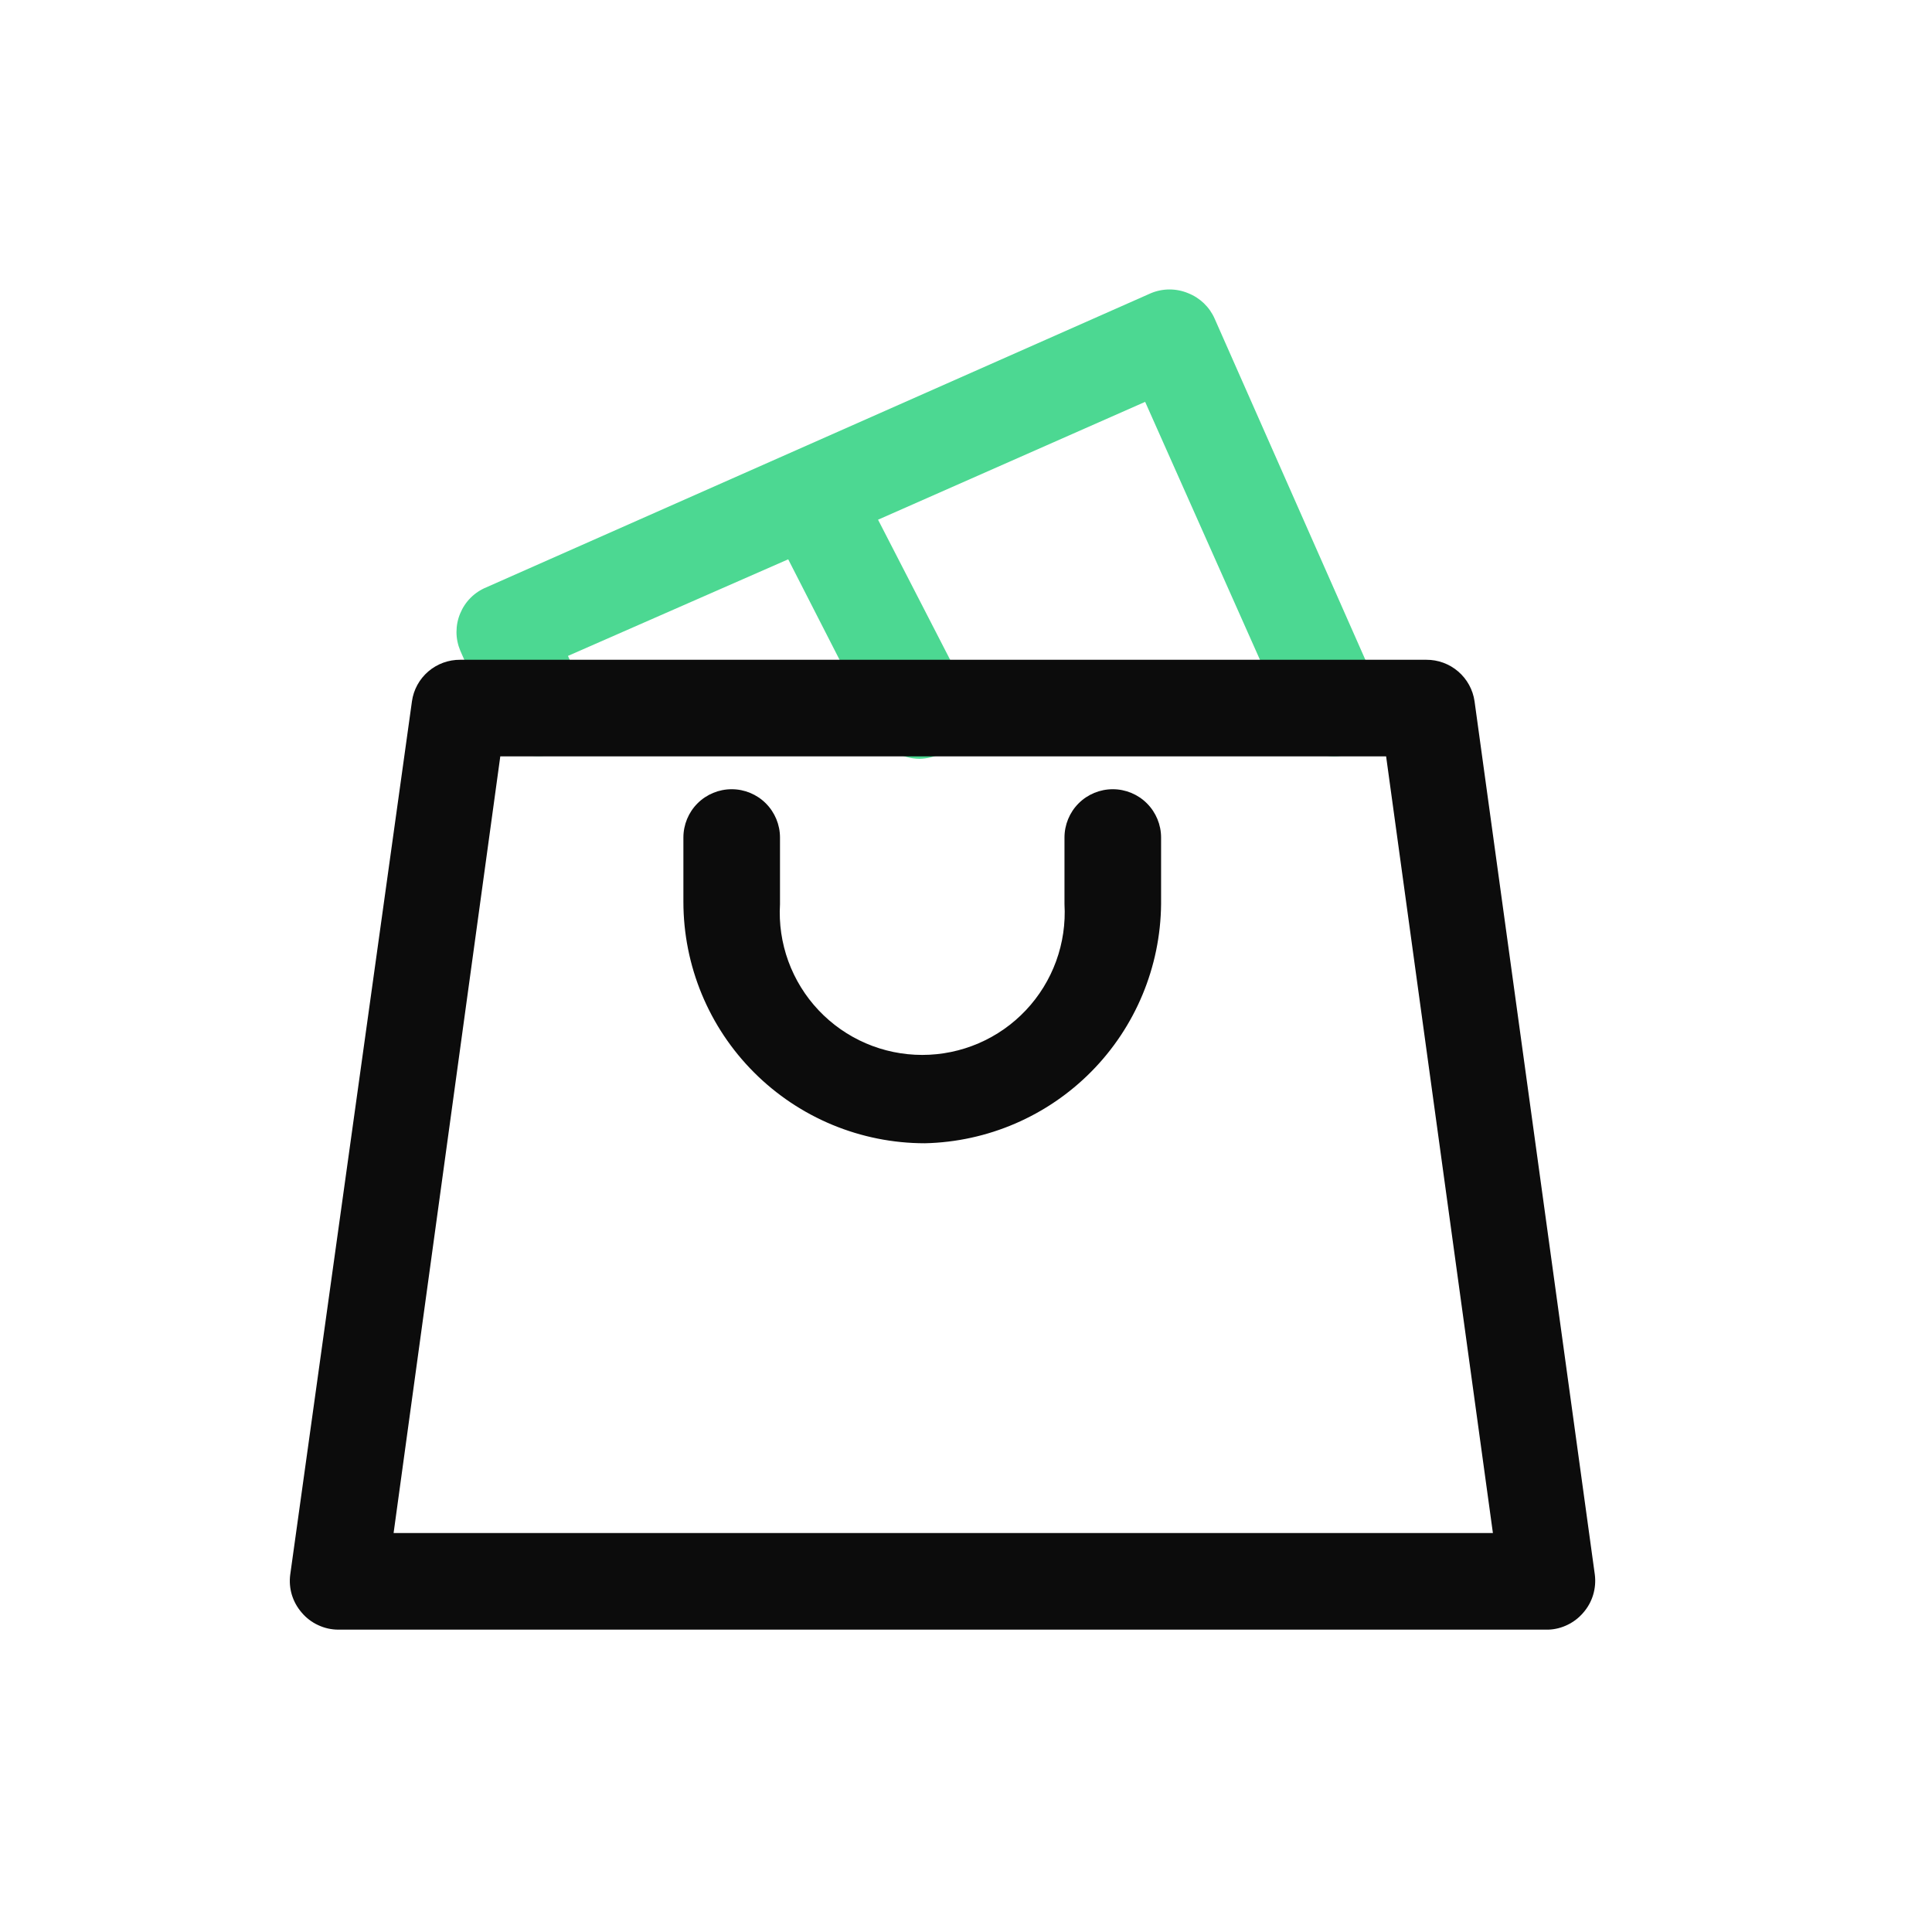
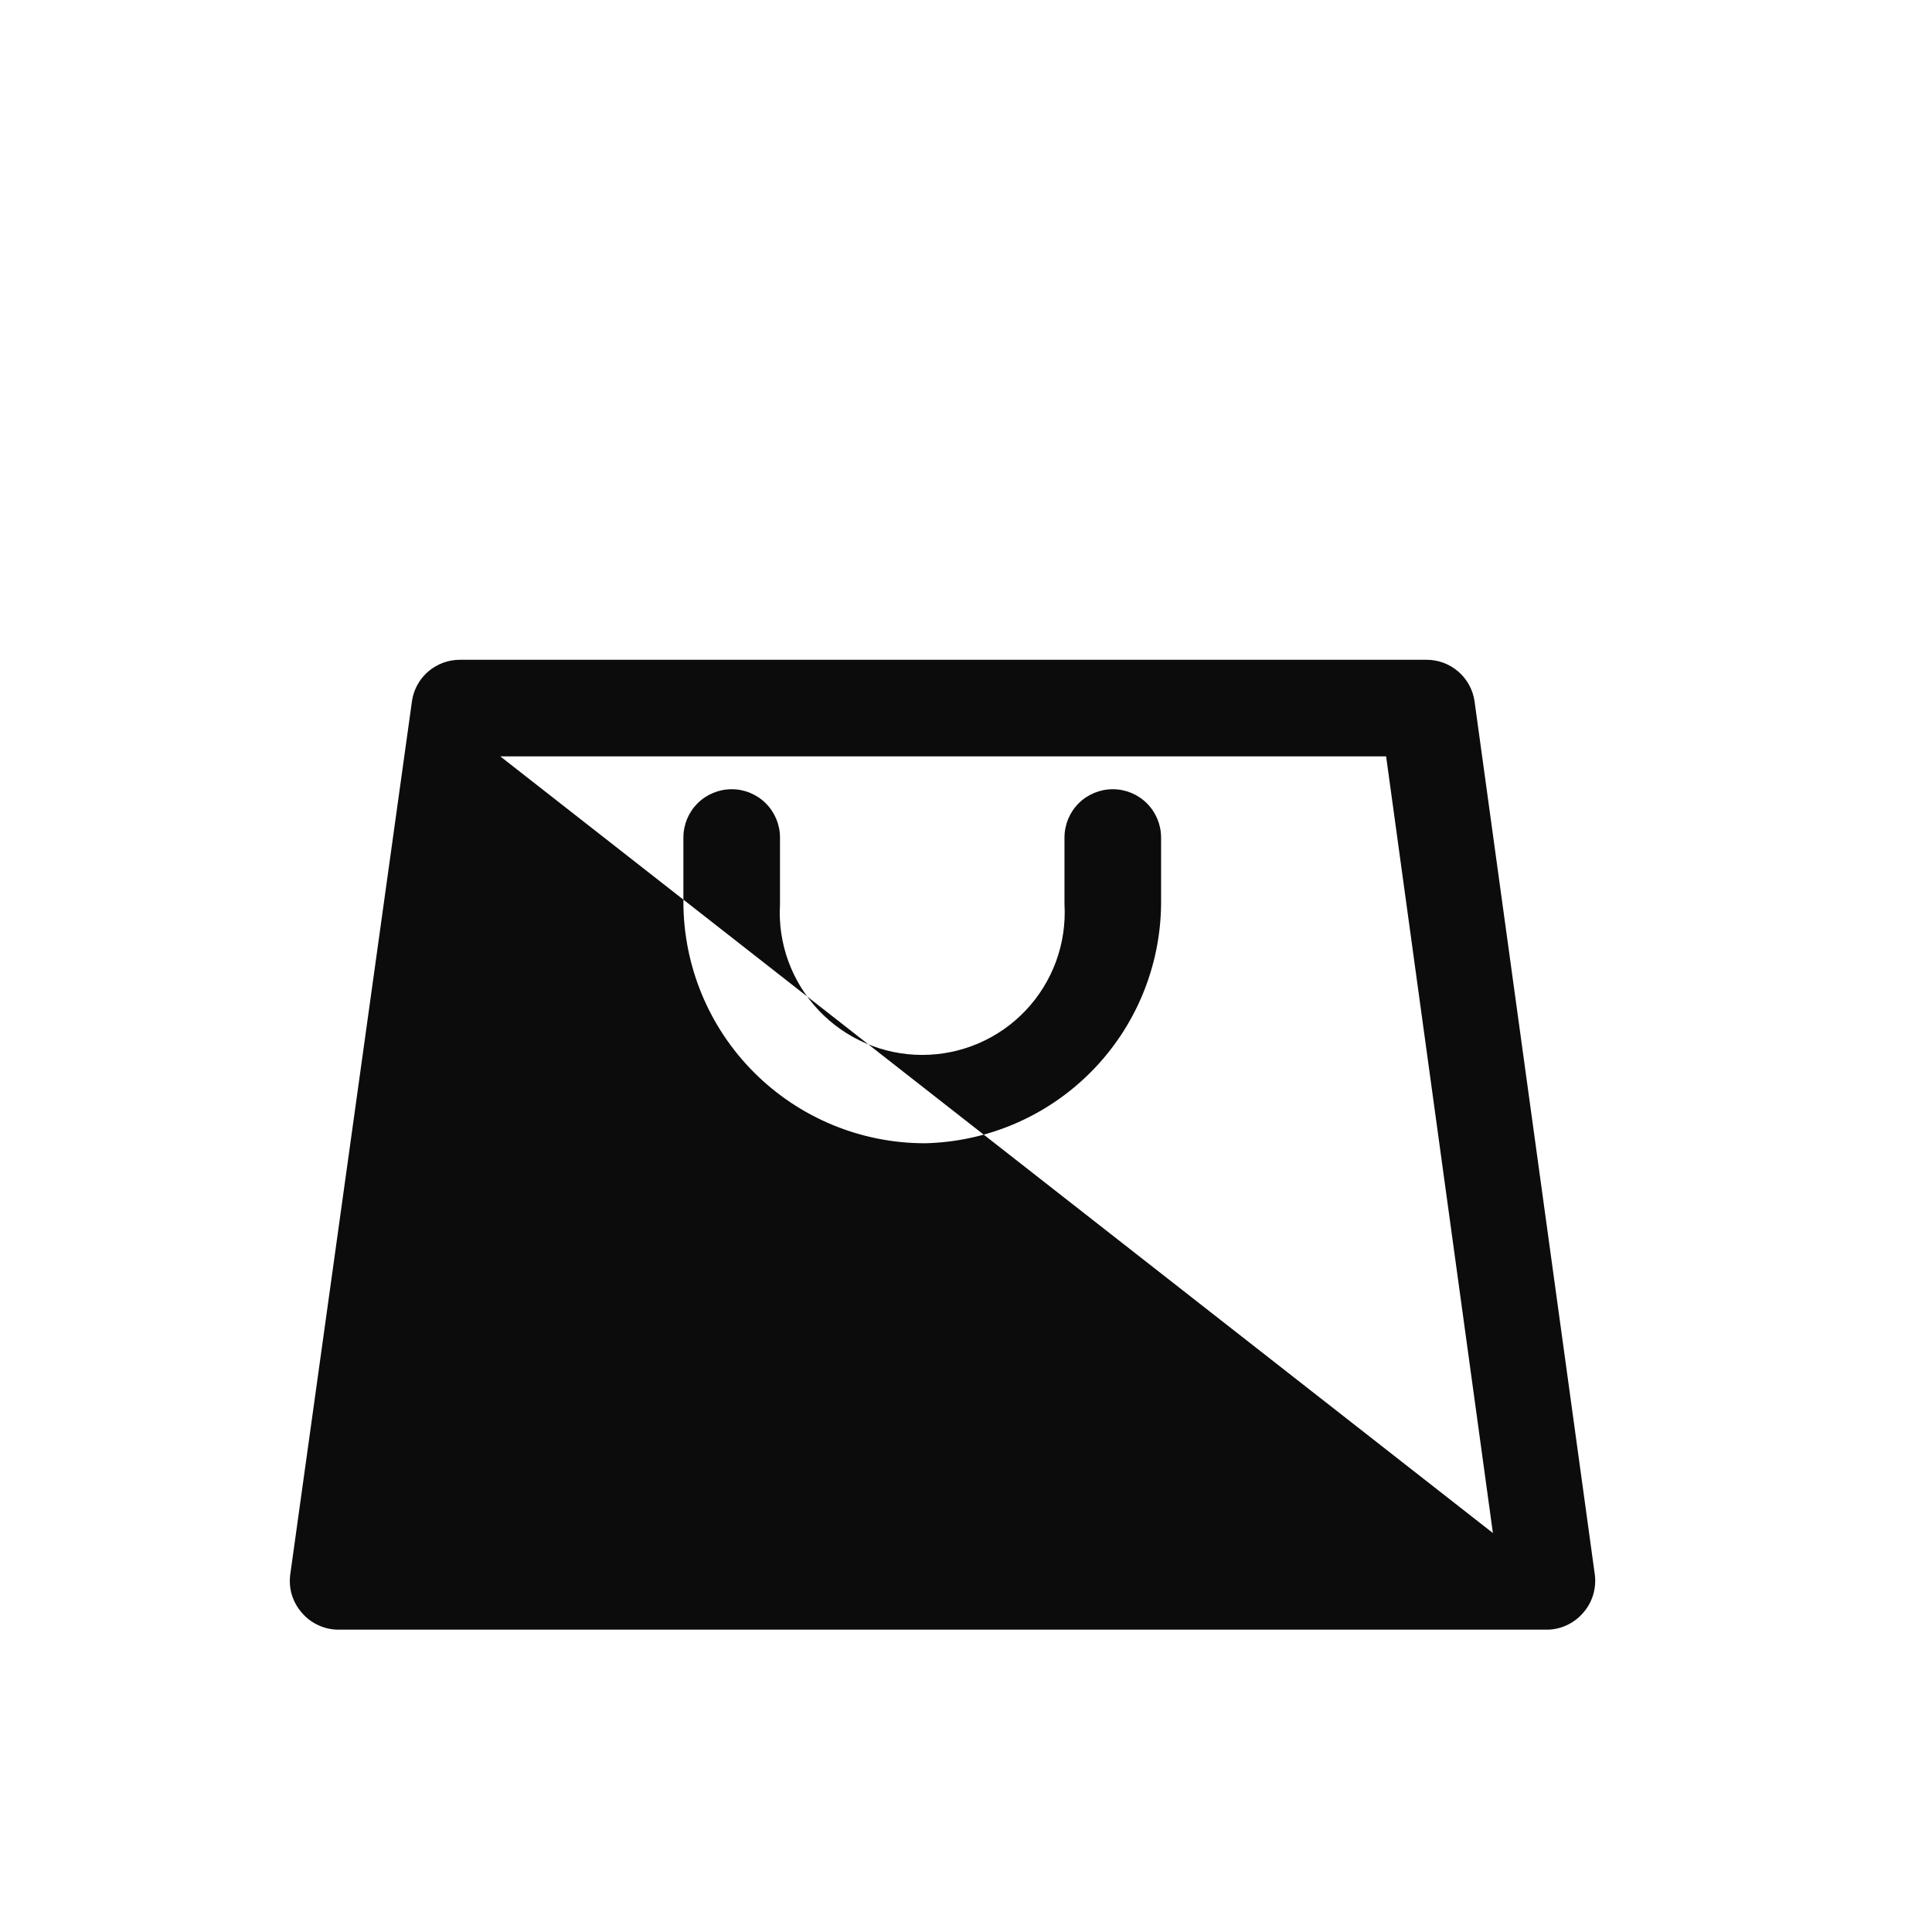
<svg xmlns="http://www.w3.org/2000/svg" width="40" height="40" viewBox="0 0 40 40" fill="none">
-   <path d="M28.529 14.25L25.149 6.6C25.043 6.357 24.845 6.167 24.599 6.07C24.477 6.019 24.346 5.993 24.214 5.993C24.081 5.993 23.951 6.019 23.829 6.07L10.069 12.16C9.947 12.21 9.836 12.284 9.743 12.377C9.65 12.47 9.577 12.581 9.527 12.703C9.476 12.824 9.451 12.955 9.451 13.086C9.451 13.218 9.478 13.348 9.529 13.47L10.229 15.06C10.282 15.18 10.358 15.288 10.453 15.379C10.548 15.47 10.66 15.541 10.783 15.588C10.905 15.636 11.036 15.658 11.168 15.655C11.299 15.652 11.428 15.623 11.549 15.57C11.669 15.517 11.777 15.44 11.868 15.345C11.959 15.25 12.03 15.138 12.077 15.015C12.124 14.893 12.147 14.762 12.144 14.631C12.141 14.499 12.112 14.37 12.059 14.25L11.759 13.58L16.319 11.58L18.149 15.16C18.232 15.325 18.359 15.463 18.516 15.56C18.673 15.658 18.854 15.709 19.039 15.71C19.195 15.707 19.349 15.669 19.489 15.6C19.619 15.541 19.735 15.456 19.829 15.349C19.923 15.242 19.994 15.116 20.035 14.98C20.077 14.843 20.089 14.7 20.071 14.558C20.052 14.417 20.004 14.281 19.929 14.16L18.179 10.76L23.709 8.32L26.709 15.06C26.786 15.237 26.913 15.388 27.075 15.495C27.236 15.601 27.425 15.659 27.619 15.66C27.757 15.66 27.894 15.629 28.019 15.57C28.139 15.517 28.247 15.44 28.338 15.345C28.429 15.25 28.5 15.138 28.547 15.015C28.595 14.893 28.617 14.762 28.614 14.631C28.611 14.499 28.582 14.37 28.529 14.25Z" fill="#4CD892" />
-   <path fill-rule="evenodd" clip-rule="evenodd" d="M6.999 33.74H32.059C32.196 33.735 32.331 33.701 32.455 33.64C32.579 33.58 32.689 33.495 32.779 33.39C32.873 33.283 32.943 33.157 32.984 33.021C33.025 32.885 33.037 32.741 33.019 32.6L30.529 14.52C30.495 14.28 30.374 14.06 30.19 13.902C30.006 13.744 29.771 13.658 29.529 13.66H9.529C9.286 13.658 9.051 13.744 8.867 13.902C8.683 14.06 8.562 14.28 8.529 14.52L6.009 32.6C5.99 32.741 6.002 32.885 6.043 33.021C6.085 33.157 6.155 33.283 6.249 33.39C6.341 33.499 6.456 33.586 6.586 33.646C6.715 33.707 6.856 33.739 6.999 33.74ZM30.909 31.74H8.149L10.358 15.66H28.698L30.909 31.74ZM15.613 22.205C16.551 23.143 17.823 23.67 19.149 23.67C20.447 23.641 21.683 23.109 22.596 22.185C23.509 21.261 24.026 20.018 24.039 18.72V17.34C24.039 17.075 23.933 16.82 23.746 16.633C23.558 16.445 23.304 16.34 23.039 16.34C22.773 16.34 22.519 16.445 22.331 16.633C22.144 16.82 22.039 17.075 22.039 17.34V18.72C22.062 19.121 22.003 19.523 21.866 19.9C21.728 20.278 21.515 20.624 21.239 20.916C20.964 21.208 20.631 21.441 20.262 21.6C19.893 21.759 19.495 21.841 19.094 21.841C18.692 21.841 18.294 21.759 17.925 21.6C17.556 21.441 17.224 21.208 16.948 20.916C16.672 20.624 16.459 20.278 16.321 19.9C16.184 19.523 16.125 19.121 16.149 18.72V17.34C16.149 17.075 16.043 16.82 15.856 16.633C15.668 16.445 15.414 16.34 15.149 16.34C14.883 16.34 14.629 16.445 14.441 16.633C14.254 16.82 14.149 17.075 14.149 17.34V18.67C14.149 19.996 14.675 21.268 15.613 22.205Z" fill="#0C0C0C" />
+   <path fill-rule="evenodd" clip-rule="evenodd" d="M6.999 33.74H32.059C32.196 33.735 32.331 33.701 32.455 33.64C32.579 33.58 32.689 33.495 32.779 33.39C32.873 33.283 32.943 33.157 32.984 33.021C33.025 32.885 33.037 32.741 33.019 32.6L30.529 14.52C30.495 14.28 30.374 14.06 30.19 13.902C30.006 13.744 29.771 13.658 29.529 13.66H9.529C9.286 13.658 9.051 13.744 8.867 13.902C8.683 14.06 8.562 14.28 8.529 14.52L6.009 32.6C5.99 32.741 6.002 32.885 6.043 33.021C6.085 33.157 6.155 33.283 6.249 33.39C6.341 33.499 6.456 33.586 6.586 33.646C6.715 33.707 6.856 33.739 6.999 33.74ZM30.909 31.74L10.358 15.66H28.698L30.909 31.74ZM15.613 22.205C16.551 23.143 17.823 23.67 19.149 23.67C20.447 23.641 21.683 23.109 22.596 22.185C23.509 21.261 24.026 20.018 24.039 18.72V17.34C24.039 17.075 23.933 16.82 23.746 16.633C23.558 16.445 23.304 16.34 23.039 16.34C22.773 16.34 22.519 16.445 22.331 16.633C22.144 16.82 22.039 17.075 22.039 17.34V18.72C22.062 19.121 22.003 19.523 21.866 19.9C21.728 20.278 21.515 20.624 21.239 20.916C20.964 21.208 20.631 21.441 20.262 21.6C19.893 21.759 19.495 21.841 19.094 21.841C18.692 21.841 18.294 21.759 17.925 21.6C17.556 21.441 17.224 21.208 16.948 20.916C16.672 20.624 16.459 20.278 16.321 19.9C16.184 19.523 16.125 19.121 16.149 18.72V17.34C16.149 17.075 16.043 16.82 15.856 16.633C15.668 16.445 15.414 16.34 15.149 16.34C14.883 16.34 14.629 16.445 14.441 16.633C14.254 16.82 14.149 17.075 14.149 17.34V18.67C14.149 19.996 14.675 21.268 15.613 22.205Z" fill="#0C0C0C" />
</svg>